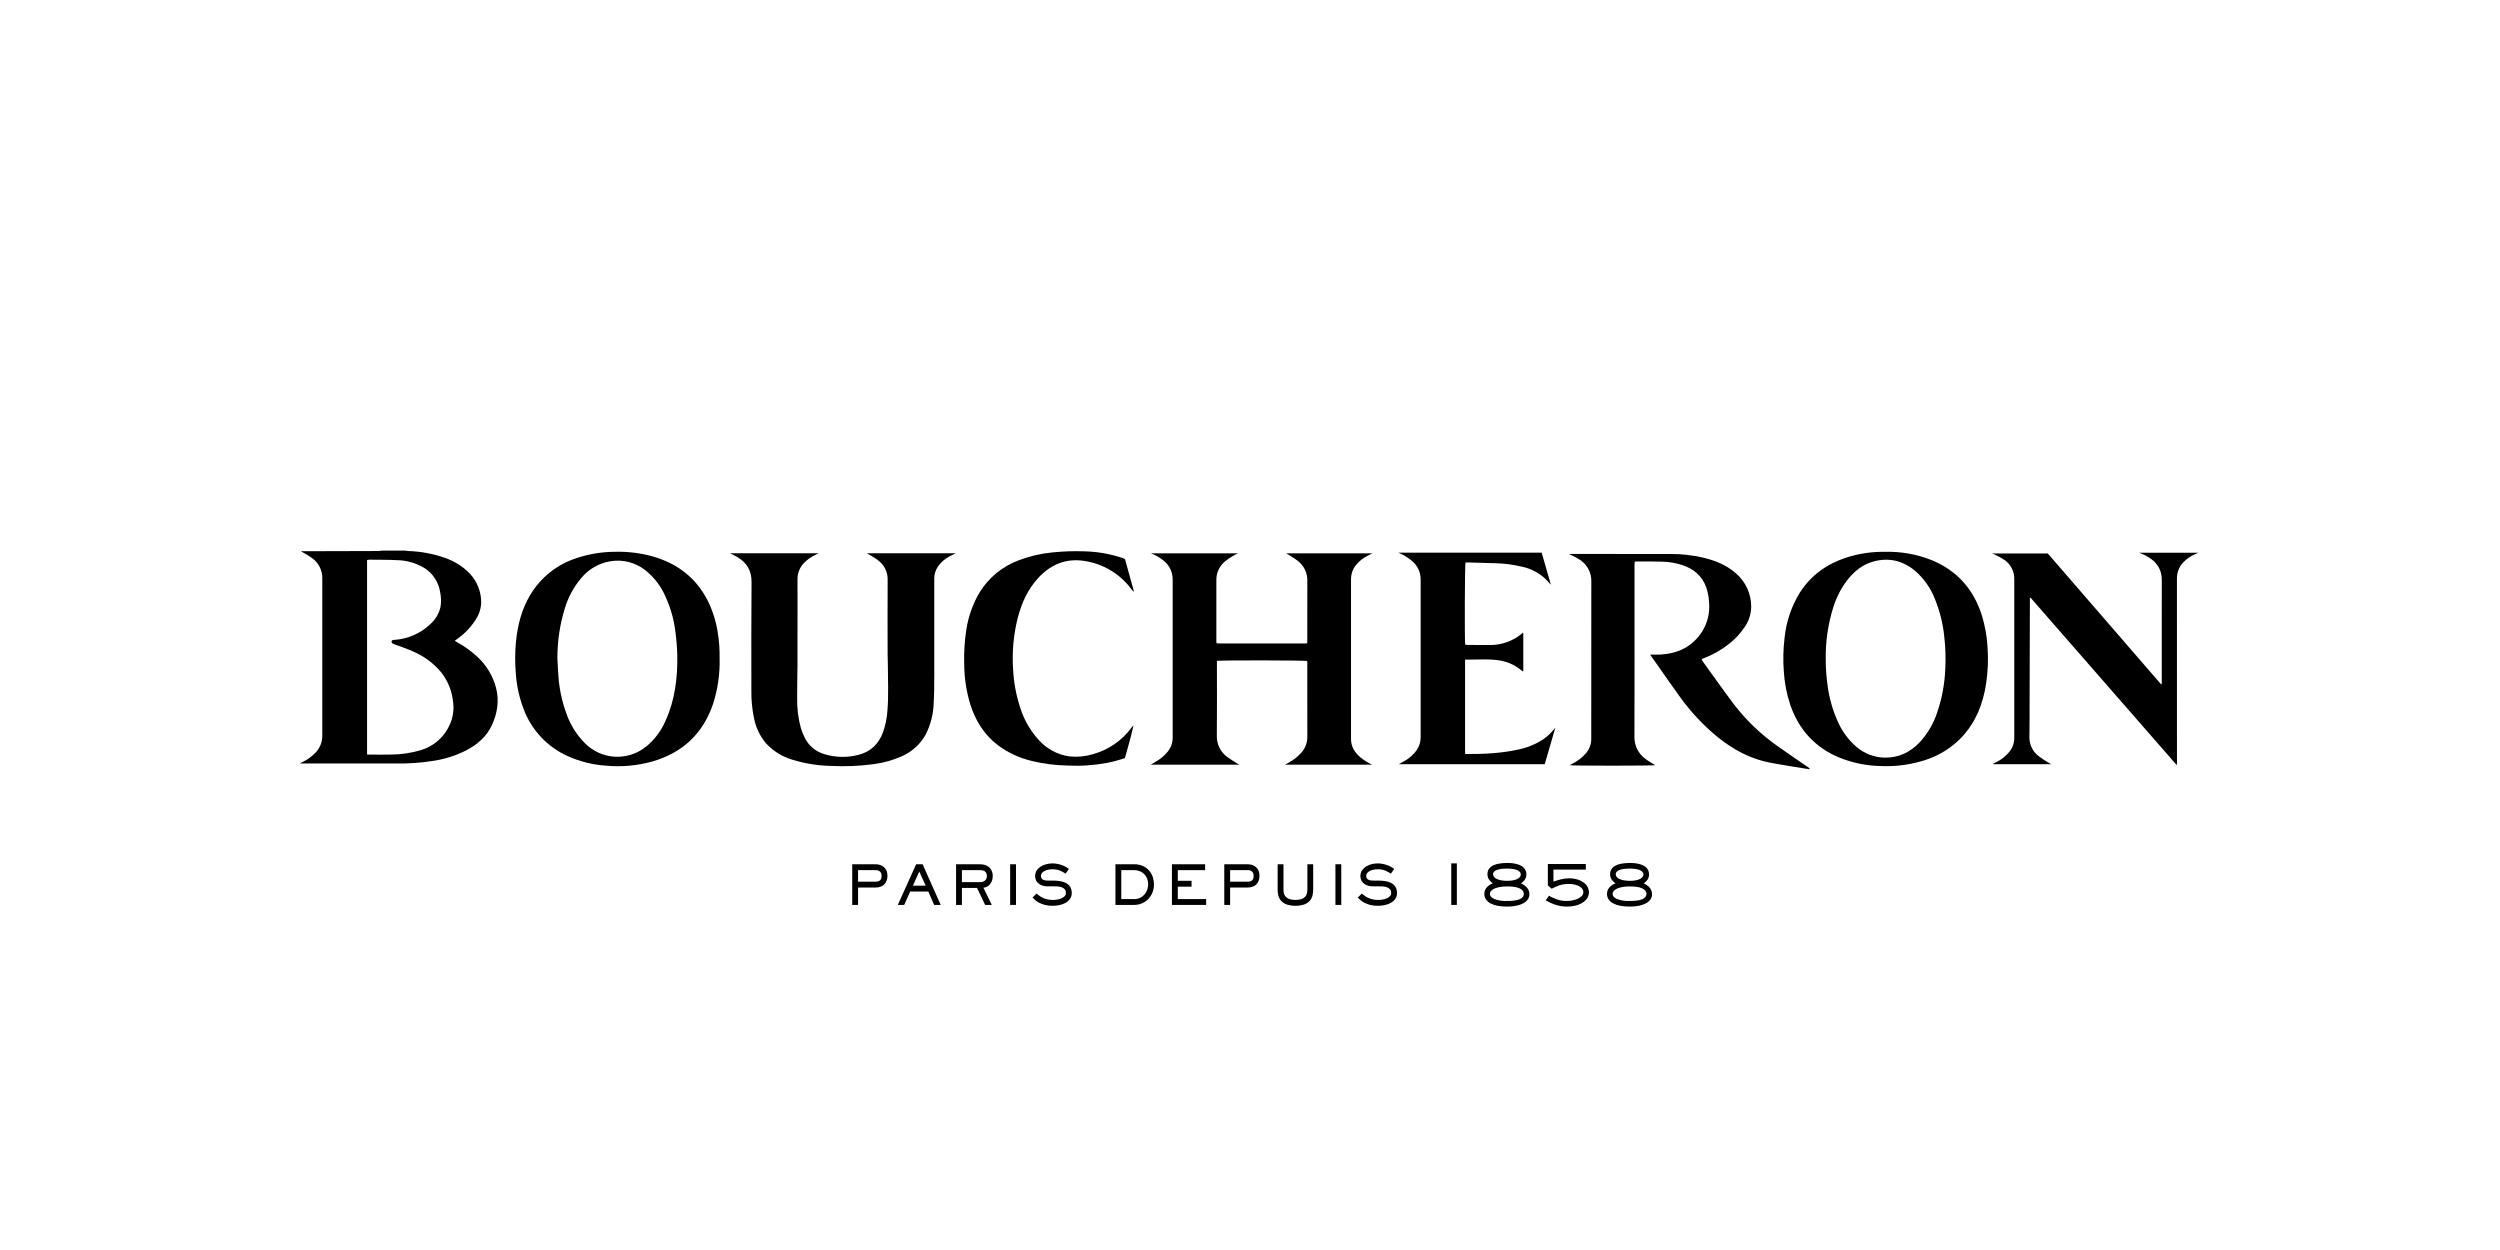
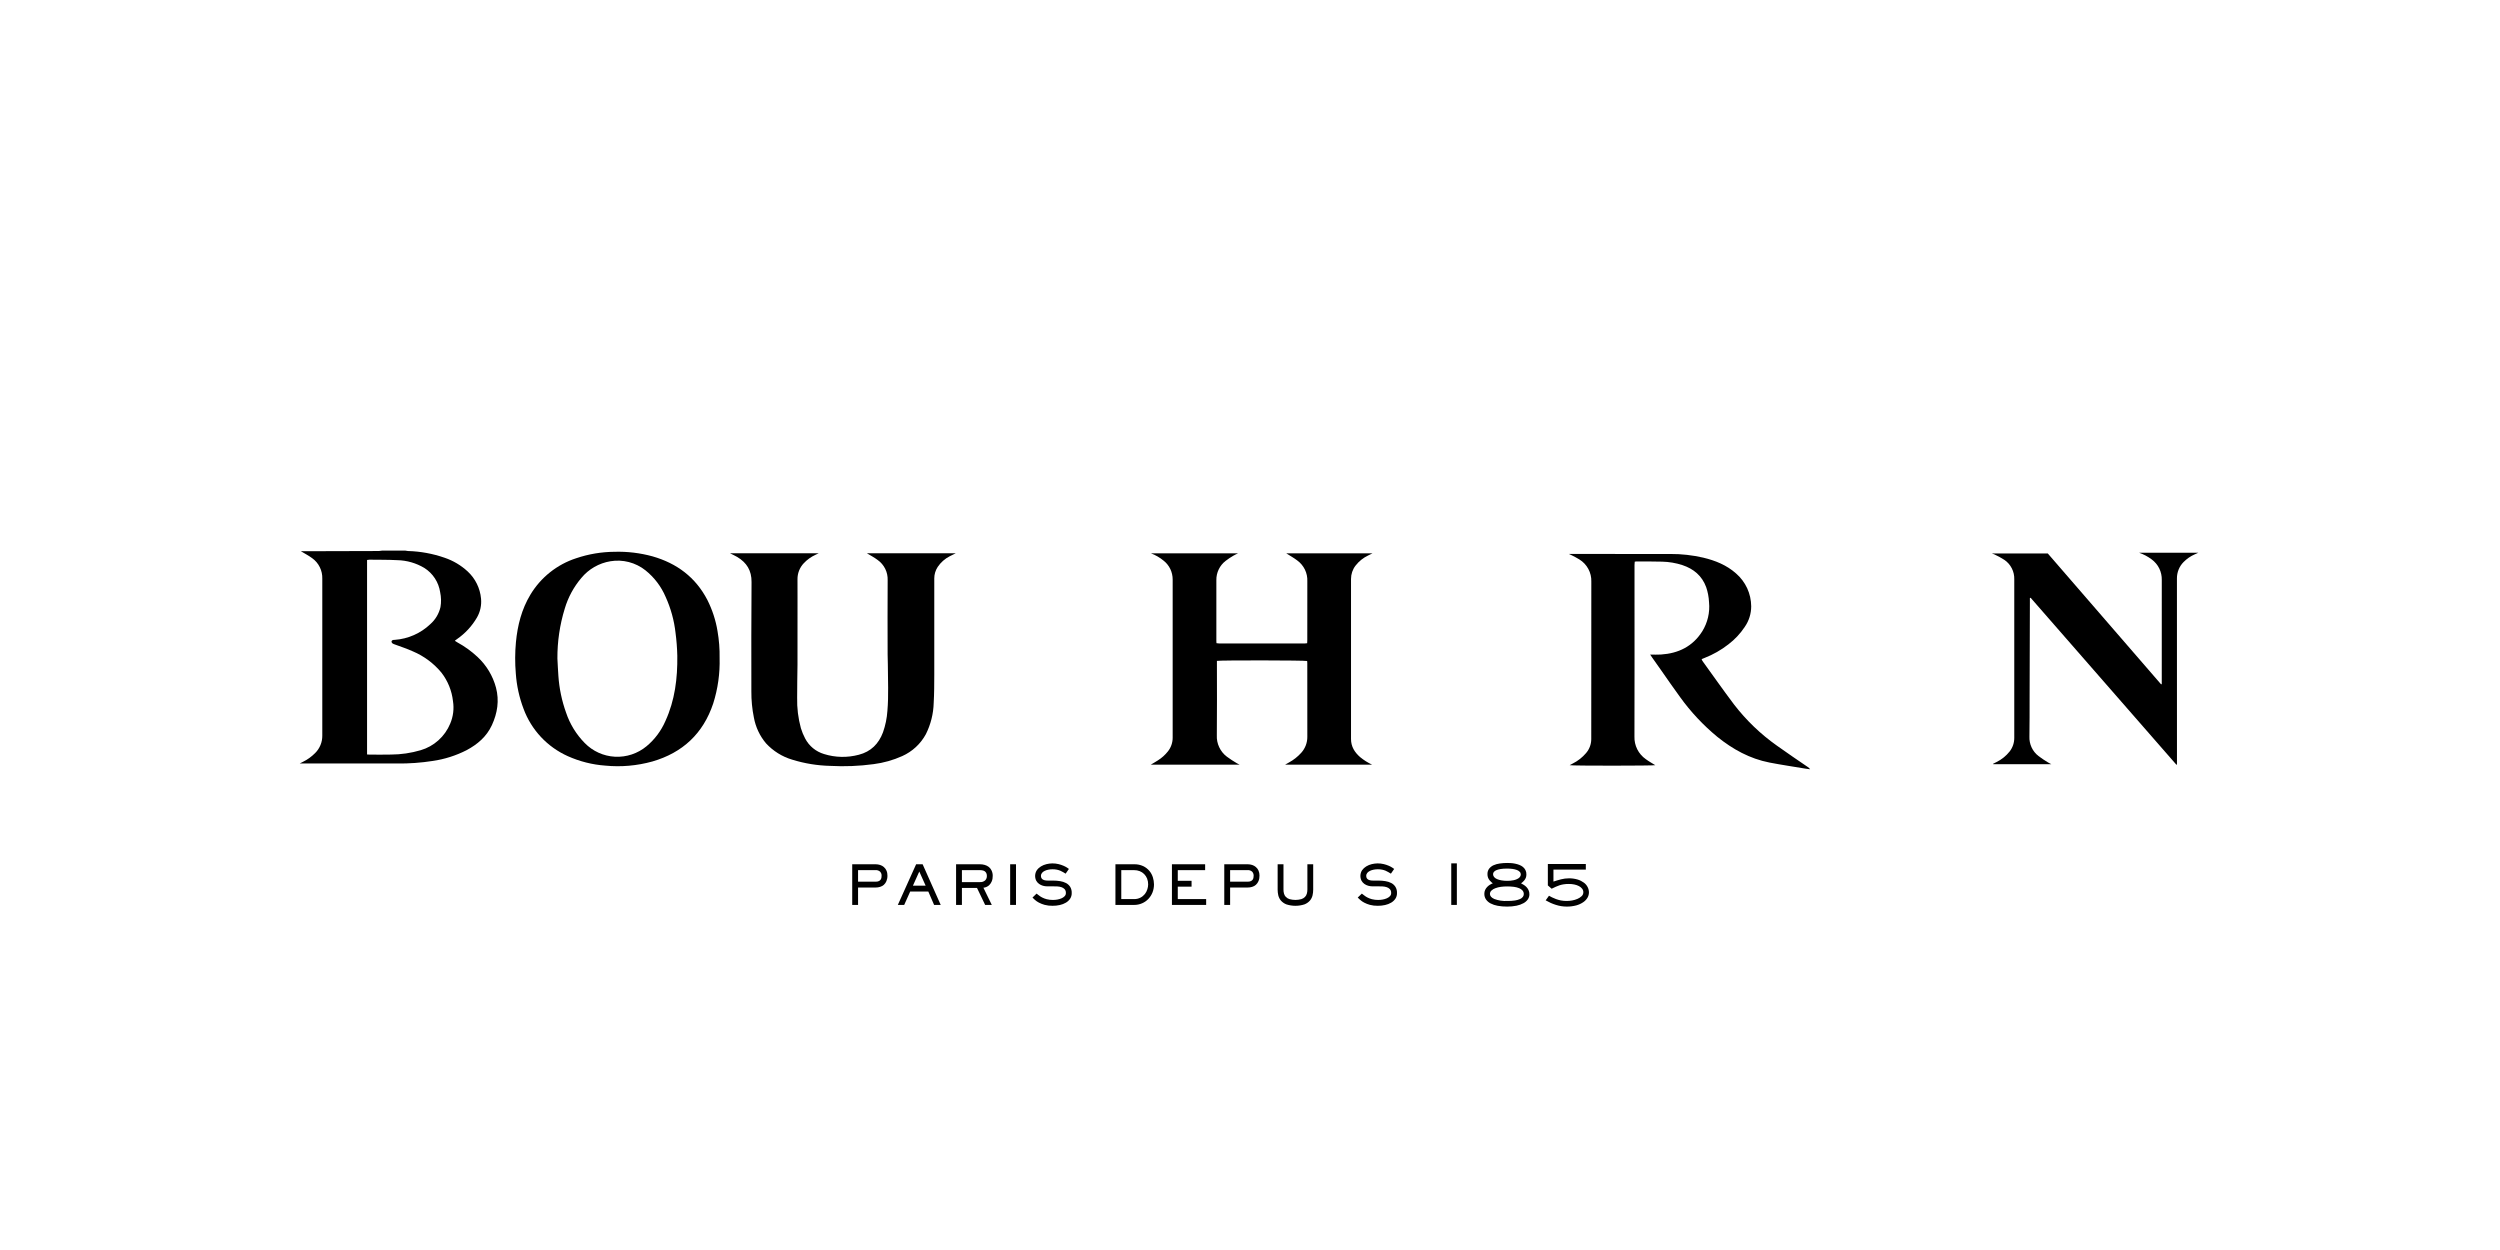
<svg xmlns="http://www.w3.org/2000/svg" width="400" zoomAndPan="magnify" viewBox="0 0 300 157.92" height="200" preserveAspectRatio="xMidYMid meet" version="1.2">
  <defs>
    <clipPath id="9a5689ea33">
      <path d="M 29.941 69.559 L 55 69.559 L 55 97 L 29.941 97 Z M 29.941 69.559 " />
    </clipPath>
    <clipPath id="52bfe2c545">
      <path d="M 137 69.559 L 166 69.559 L 166 97 L 137 97 Z M 137 69.559 " />
    </clipPath>
    <clipPath id="ab51cbda4e">
      <path d="M 84 69.559 L 113 69.559 L 113 97 L 84 97 Z M 84 69.559 " />
    </clipPath>
    <clipPath id="75bfc21940">
      <path d="M 190 69.559 L 221 69.559 L 221 98 L 190 98 Z M 190 69.559 " />
    </clipPath>
    <clipPath id="f6145859f4">
      <path d="M 57 69.559 L 83 69.559 L 83 97 L 57 97 Z M 57 69.559 " />
    </clipPath>
    <clipPath id="a52c2392c8">
      <path d="M 217 69.559 L 244 69.559 L 244 97 L 217 97 Z M 217 69.559 " />
    </clipPath>
    <clipPath id="aa8a497a22">
      <path d="M 243 69.559 L 269.812 69.559 L 269.812 97 L 243 97 Z M 243 69.559 " />
    </clipPath>
    <clipPath id="e7f075d674">
-       <path d="M 168 69.559 L 189 69.559 L 189 97 L 168 97 Z M 168 69.559 " />
-     </clipPath>
+       </clipPath>
    <clipPath id="71499f0422">
      <path d="M 113 69.559 L 136 69.559 L 136 97 L 113 97 Z M 113 69.559 " />
    </clipPath>
    <clipPath id="7460e02d63">
      <path d="M 99 109 L 105 109 L 105 114.535 L 99 114.535 Z M 99 109 " />
    </clipPath>
    <clipPath id="00d9cee74e">
      <path d="M 105 109 L 111 109 L 111 114.535 L 105 114.535 Z M 105 109 " />
    </clipPath>
    <clipPath id="db20dcd2fd">
      <path d="M 112 109 L 118 109 L 118 114.535 L 112 114.535 Z M 112 109 " />
    </clipPath>
    <clipPath id="6403066327">
      <path d="M 119 109 L 121 109 L 121 114.535 L 119 114.535 Z M 119 109 " />
    </clipPath>
    <clipPath id="75248f7e4f">
      <path d="M 122 109 L 128 109 L 128 114.535 L 122 114.535 Z M 122 109 " />
    </clipPath>
    <clipPath id="3cce83acd0">
      <path d="M 133 109 L 138 109 L 138 114.535 L 133 114.535 Z M 133 109 " />
    </clipPath>
    <clipPath id="f29101d872">
      <path d="M 140 109 L 145 109 L 145 114.535 L 140 114.535 Z M 140 109 " />
    </clipPath>
    <clipPath id="ac5ad67d4a">
      <path d="M 146 109 L 152 109 L 152 114.535 L 146 114.535 Z M 146 109 " />
    </clipPath>
    <clipPath id="8ef0696e1f">
      <path d="M 153 109 L 158 109 L 158 114.535 L 153 114.535 Z M 153 109 " />
    </clipPath>
    <clipPath id="61fe575d37">
-       <path d="M 160 109 L 162 109 L 162 114.535 L 160 114.535 Z M 160 109 " />
-     </clipPath>
+       </clipPath>
    <clipPath id="9f02382d44">
      <path d="M 163 109 L 169 109 L 169 114.535 L 163 114.535 Z M 163 109 " />
    </clipPath>
    <clipPath id="38a52f6428">
      <path d="M 175 109 L 177 109 L 177 114.535 L 175 114.535 Z M 175 109 " />
    </clipPath>
    <clipPath id="b5f3918d8f">
      <path d="M 179 109 L 186 109 L 186 114.535 L 179 114.535 Z M 179 109 " />
    </clipPath>
    <clipPath id="0dc2e5fd2a">
      <path d="M 187 109 L 193 109 L 193 114.535 L 187 114.535 Z M 187 109 " />
    </clipPath>
    <clipPath id="8b7db140dd">
      <path d="M 195 109 L 201 109 L 201 114.535 L 195 114.535 Z M 195 109 " />
    </clipPath>
  </defs>
  <g id="e3f158d157">
    <g clip-rule="nonzero" clip-path="url(#9a5689ea33)">
      <path style=" stroke:none;fill-rule:nonzero;fill:#000000;fill-opacity:1;" d="M 43.266 69.559 C 43.379 69.582 43.496 69.602 43.613 69.613 C 45.195 69.656 46.762 69.945 48.254 70.465 C 49.336 70.832 50.328 71.422 51.168 72.199 C 52.133 73.094 52.73 74.312 52.852 75.621 C 52.934 76.453 52.754 77.293 52.336 78.016 C 51.707 79.098 50.848 80.027 49.82 80.738 C 49.742 80.797 49.668 80.848 49.594 80.906 C 49.578 80.922 49.562 80.941 49.555 80.965 C 49.66 81.031 49.766 81.102 49.875 81.164 C 50.793 81.664 51.645 82.281 52.41 82.996 C 53.535 84.043 54.344 85.387 54.742 86.875 C 55.172 88.512 54.926 90.09 54.223 91.613 C 53.551 93.07 52.402 94.039 51.023 94.777 C 49.688 95.457 48.246 95.918 46.762 96.133 C 45.266 96.367 43.754 96.477 42.242 96.457 C 38.316 96.453 34.391 96.449 30.465 96.457 L 29.941 96.457 C 30.137 96.359 30.254 96.297 30.371 96.238 C 30.938 95.961 31.449 95.586 31.895 95.137 C 32.184 94.852 32.414 94.508 32.57 94.125 C 32.727 93.746 32.801 93.34 32.797 92.93 C 32.793 86.324 32.793 79.719 32.797 73.113 C 32.812 72.609 32.707 72.105 32.48 71.652 C 32.258 71.199 31.926 70.809 31.516 70.516 C 31.078 70.191 30.59 69.941 30.086 69.637 L 31.465 69.637 C 31.516 69.637 31.57 69.637 31.625 69.637 C 34.398 69.629 37.168 69.621 39.941 69.613 C 40.086 69.605 40.23 69.586 40.371 69.559 Z M 38.453 95.316 C 38.582 95.324 38.66 95.332 38.738 95.332 C 39.648 95.336 40.562 95.352 41.473 95.328 C 42.742 95.324 44.008 95.137 45.23 94.777 C 46.062 94.535 46.828 94.105 47.473 93.523 C 48.117 92.945 48.625 92.227 48.957 91.422 C 49.336 90.531 49.461 89.547 49.309 88.586 C 49.164 87.273 48.66 86.027 47.852 84.98 C 46.883 83.809 45.648 82.887 44.246 82.293 C 43.496 81.953 42.703 81.691 41.926 81.406 C 41.746 81.336 41.57 81.285 41.539 81.066 C 41.59 80.82 41.785 80.848 41.953 80.836 C 43.641 80.715 45.23 80.012 46.453 78.844 C 47.09 78.281 47.535 77.531 47.727 76.699 C 47.836 76.078 47.82 75.438 47.688 74.82 C 47.594 74.195 47.367 73.594 47.023 73.066 C 46.676 72.535 46.219 72.086 45.684 71.75 C 44.656 71.137 43.488 70.797 42.289 70.77 C 41.113 70.707 39.934 70.723 38.758 70.707 C 38.656 70.715 38.555 70.727 38.453 70.746 Z M 38.453 95.316 " />
    </g>
    <g clip-rule="nonzero" clip-path="url(#52bfe2c545)">
      <path style=" stroke:none;fill-rule:nonzero;fill:#000000;fill-opacity:1;" d="M 165.43 96.605 L 154.434 96.605 C 154.629 96.496 154.766 96.414 154.902 96.34 C 155.492 96.023 156.023 95.605 156.473 95.105 C 156.973 94.551 157.25 93.832 157.242 93.086 C 157.238 89.984 157.238 86.883 157.238 83.781 C 157.238 83.688 157.227 83.594 157.219 83.508 C 156.914 83.418 146.281 83.402 145.82 83.492 L 145.82 83.957 C 145.82 86.938 145.844 89.918 145.809 92.898 C 145.785 93.414 145.887 93.93 146.109 94.398 C 146.328 94.867 146.656 95.277 147.07 95.59 C 147.48 95.891 147.902 96.168 148.34 96.426 C 148.43 96.48 148.527 96.523 148.68 96.602 L 137.469 96.602 C 137.785 96.414 138.086 96.246 138.371 96.059 C 138.848 95.758 139.273 95.379 139.621 94.938 C 140.02 94.441 140.234 93.824 140.23 93.188 C 140.223 86.531 140.223 79.871 140.23 73.211 C 140.23 72.754 140.129 72.301 139.934 71.891 C 139.734 71.477 139.445 71.113 139.086 70.832 C 138.609 70.438 138.07 70.125 137.488 69.906 L 148.492 69.906 C 148.277 70.012 148.082 70.09 147.906 70.199 C 147.559 70.398 147.227 70.621 146.91 70.867 C 146.543 71.152 146.246 71.52 146.047 71.938 C 145.844 72.359 145.742 72.82 145.75 73.285 C 145.75 75.848 145.75 78.414 145.75 80.977 C 145.75 81.055 145.758 81.137 145.766 81.258 C 145.879 81.277 145.996 81.289 146.109 81.293 C 149.699 81.297 153.289 81.297 156.883 81.297 C 156.984 81.297 157.09 81.277 157.223 81.262 C 157.227 81.113 157.238 80.984 157.238 80.855 C 157.238 78.383 157.23 75.914 157.242 73.441 C 157.266 72.93 157.16 72.422 156.938 71.961 C 156.711 71.5 156.379 71.102 155.965 70.801 C 155.52 70.465 155.027 70.191 154.574 69.902 L 165.484 69.902 C 165.262 70.012 165.086 70.094 164.91 70.184 C 164.293 70.48 163.75 70.918 163.332 71.461 C 162.961 71.941 162.762 72.535 162.762 73.145 C 162.766 79.883 162.766 86.621 162.762 93.363 C 162.762 94.328 163.223 95.047 163.914 95.652 C 164.379 96.035 164.887 96.355 165.43 96.605 Z M 165.43 96.605 " />
    </g>
    <g clip-rule="nonzero" clip-path="url(#ab51cbda4e)">
      <path style=" stroke:none;fill-rule:nonzero;fill:#000000;fill-opacity:1;" d="M 84.301 69.895 L 95.516 69.895 C 95.32 69.988 95.203 70.043 95.086 70.102 C 94.539 70.352 94.043 70.711 93.629 71.152 C 93.105 71.703 92.82 72.438 92.832 73.195 C 92.84 73.977 92.836 74.754 92.836 75.531 C 92.836 78.352 92.84 81.172 92.832 83.992 C 92.828 85.371 92.773 86.754 92.789 88.137 C 92.758 89.438 92.918 90.738 93.262 91.996 C 93.398 92.445 93.578 92.879 93.797 93.293 C 94.043 93.766 94.379 94.184 94.789 94.52 C 95.199 94.859 95.676 95.109 96.184 95.262 C 97.613 95.711 99.137 95.738 100.582 95.352 C 102.098 94.961 103.09 93.977 103.633 92.52 C 103.941 91.648 104.129 90.734 104.191 89.812 C 104.359 87.855 104.25 85.895 104.246 83.938 C 104.246 83.52 104.219 83.105 104.219 82.688 C 104.215 79.562 104.199 76.434 104.223 73.305 C 104.242 72.809 104.137 72.312 103.918 71.867 C 103.695 71.418 103.367 71.035 102.961 70.746 C 102.531 70.418 102.039 70.168 101.594 69.895 L 112.832 69.895 C 112.539 70.039 112.297 70.148 112.066 70.273 C 111.453 70.586 110.93 71.051 110.547 71.621 C 110.266 72.051 110.113 72.551 110.113 73.062 C 110.117 77.117 110.117 81.172 110.113 85.227 C 110.109 86.422 110.109 87.617 110.039 88.809 C 110.004 90.18 109.664 91.527 109.051 92.754 C 108.387 93.98 107.336 94.949 106.066 95.52 C 104.918 96.035 103.699 96.379 102.449 96.539 C 100.629 96.785 98.793 96.859 96.961 96.758 C 95.34 96.719 93.73 96.457 92.18 95.977 C 90.902 95.602 89.75 94.883 88.848 93.902 C 88.066 92.973 87.543 91.855 87.324 90.66 C 87.102 89.57 86.996 88.457 87.004 87.344 C 87 82.738 86.988 78.133 87.027 73.531 C 87.043 72.074 86.41 71.078 85.215 70.363 C 84.938 70.203 84.645 70.07 84.301 69.895 Z M 84.301 69.895 " />
    </g>
    <g clip-rule="nonzero" clip-path="url(#75bfc21940)">
      <path style=" stroke:none;fill-rule:nonzero;fill:#000000;fill-opacity:1;" d="M 207.055 83.305 C 207.086 83.375 207.125 83.445 207.164 83.508 C 208.492 85.344 209.793 87.199 211.156 89.008 C 212.691 91 214.512 92.75 216.562 94.199 C 217.844 95.125 219.16 96 220.461 96.895 C 220.582 96.969 220.688 97.07 220.766 97.188 C 220.555 97.16 220.344 97.137 220.137 97.102 C 218.633 96.848 217.121 96.629 215.625 96.336 C 213.141 95.852 210.988 94.66 209.031 93.082 C 207.262 91.621 205.684 89.941 204.344 88.078 C 203.523 86.965 202.75 85.824 201.953 84.695 C 201.566 84.148 201.18 83.598 200.793 83.051 C 200.719 82.945 200.648 82.836 200.555 82.695 C 201.043 82.695 201.484 82.723 201.918 82.691 C 204.117 82.547 205.926 81.676 207.133 79.766 C 207.816 78.664 208.121 77.367 207.992 76.074 C 207.961 75.43 207.84 74.793 207.633 74.184 C 207.105 72.742 206.051 71.867 204.625 71.391 C 203.797 71.121 202.93 70.977 202.059 70.957 C 200.965 70.922 199.863 70.938 198.766 70.934 C 198.711 70.938 198.656 70.949 198.605 70.965 C 198.598 71.098 198.578 71.238 198.578 71.383 C 198.578 72.523 198.578 73.664 198.578 74.805 C 198.578 80.887 198.59 86.965 198.57 93.047 C 198.551 93.605 198.672 94.16 198.922 94.66 C 199.172 95.156 199.543 95.586 200 95.906 C 200.383 96.191 200.805 96.422 201.203 96.672 C 200.926 96.746 190.805 96.758 190.383 96.672 L 190.789 96.453 C 191.426 96.133 191.992 95.688 192.453 95.145 C 192.879 94.652 193.113 94.023 193.113 93.371 C 193.113 93.305 193.113 93.238 193.113 93.172 C 193.113 86.605 193.117 80.043 193.121 73.477 C 193.141 72.918 193.008 72.367 192.742 71.875 C 192.477 71.383 192.086 70.969 191.609 70.676 C 191.312 70.496 191.008 70.328 190.695 70.176 C 190.594 70.121 190.484 70.074 190.293 69.984 L 190.781 69.984 C 194.891 69.984 199.004 69.977 203.117 69.988 C 204.508 69.98 205.898 70.137 207.254 70.449 C 208.781 70.816 210.215 71.387 211.406 72.449 C 212.004 72.965 212.48 73.602 212.812 74.316 C 213.141 75.031 213.312 75.809 213.32 76.598 C 213.32 77.531 213.035 78.441 212.5 79.207 C 211.945 80.047 211.25 80.789 210.449 81.398 C 209.531 82.117 208.512 82.695 207.426 83.121 C 207.324 83.16 207.227 83.199 207.129 83.242 C 207.102 83.262 207.078 83.281 207.055 83.305 Z M 207.055 83.305 " />
    </g>
    <g clip-rule="nonzero" clip-path="url(#f6145859f4)">
      <path style=" stroke:none;fill-rule:nonzero;fill:#000000;fill-opacity:1;" d="M 82.992 83.121 C 83.047 85.07 82.773 87.016 82.184 88.875 C 80.914 92.68 78.32 95.094 74.5 96.203 C 72.562 96.742 70.539 96.922 68.535 96.723 C 66.906 96.605 65.309 96.199 63.816 95.531 C 62.535 94.957 61.379 94.133 60.418 93.105 C 59.461 92.082 58.715 90.875 58.227 89.555 C 57.684 88.125 57.352 86.621 57.246 85.094 C 57.133 83.77 57.137 82.441 57.262 81.117 C 57.465 79 57.98 76.973 59.086 75.133 C 60.398 72.949 62.453 71.312 64.871 70.527 C 66.434 69.996 68.07 69.723 69.719 69.711 C 71.34 69.664 72.957 69.859 74.523 70.289 C 77.59 71.168 79.961 72.93 81.449 75.801 C 82.07 77.035 82.504 78.359 82.727 79.723 C 82.922 80.844 83.012 81.984 82.992 83.121 Z M 62.5 83.191 C 62.543 83.926 62.57 84.664 62.625 85.398 C 62.734 86.98 63.059 88.539 63.594 90.027 C 64.078 91.473 64.883 92.785 65.949 93.867 C 66.961 94.906 68.328 95.527 69.773 95.602 C 71.223 95.676 72.645 95.203 73.762 94.277 C 74.797 93.418 75.613 92.324 76.148 91.086 C 77.348 88.469 77.684 85.688 77.648 82.844 C 77.625 81.879 77.551 80.918 77.426 79.961 C 77.25 78.387 76.828 76.848 76.172 75.406 C 75.613 74.094 74.734 72.938 73.617 72.047 C 73 71.559 72.289 71.207 71.527 71.008 C 70.766 70.812 69.973 70.777 69.199 70.906 C 67.758 71.141 66.449 71.895 65.52 73.023 C 64.562 74.152 63.852 75.465 63.43 76.887 C 62.801 78.926 62.488 81.055 62.5 83.191 Z M 62.5 83.191 " />
    </g>
    <g clip-rule="nonzero" clip-path="url(#a52c2392c8)">
-       <path style=" stroke:none;fill-rule:nonzero;fill:#000000;fill-opacity:1;" d="M 230.227 69.715 C 232.238 69.66 234.242 70.02 236.113 70.762 C 239.301 72.066 241.375 74.406 242.438 77.668 C 242.848 78.988 243.098 80.352 243.176 81.73 C 243.289 83.285 243.227 84.844 242.996 86.383 C 242.602 88.93 241.699 91.246 239.902 93.148 C 238.668 94.445 237.133 95.414 235.434 95.977 C 233.602 96.59 231.672 96.863 229.742 96.781 C 227.961 96.754 226.195 96.402 224.535 95.746 C 221.434 94.484 219.371 92.238 218.27 89.09 C 217.805 87.703 217.523 86.262 217.438 84.801 C 217.332 83.398 217.367 81.984 217.535 80.586 C 217.738 78.562 218.395 76.613 219.457 74.883 C 220.855 72.684 222.848 71.27 225.289 70.457 C 226.883 69.938 228.551 69.688 230.227 69.715 Z M 222.738 83.219 C 222.73 84.398 222.816 85.578 222.992 86.746 C 223.191 88.207 223.594 89.637 224.184 90.988 C 224.719 92.281 225.551 93.43 226.609 94.348 C 227.602 95.203 228.859 95.688 230.172 95.715 C 231.969 95.75 233.441 95.02 234.656 93.73 C 235.637 92.645 236.379 91.359 236.832 89.965 C 237.43 88.199 237.77 86.352 237.84 84.488 C 237.91 83.133 237.867 81.777 237.711 80.43 C 237.551 78.828 237.164 77.258 236.562 75.762 C 236.035 74.363 235.168 73.117 234.047 72.133 C 232.504 70.844 230.746 70.406 228.793 70.93 C 227.434 71.289 226.387 72.129 225.52 73.211 C 224.719 74.238 224.109 75.402 223.715 76.645 C 223.039 78.766 222.707 80.988 222.738 83.219 Z M 222.738 83.219 " />
-     </g>
+       </g>
    <g clip-rule="nonzero" clip-path="url(#aa8a497a22)">
      <path style=" stroke:none;fill-rule:nonzero;fill:#000000;fill-opacity:1;" d="M 248.527 75.551 C 248.527 75.75 248.527 75.945 248.527 76.141 C 248.516 80.141 248.504 84.141 248.492 88.141 C 248.488 89.777 248.496 91.418 248.469 93.055 C 248.449 93.523 248.543 93.992 248.742 94.422 C 248.941 94.848 249.238 95.223 249.613 95.512 C 249.996 95.801 250.395 96.07 250.809 96.316 C 250.914 96.387 251.035 96.438 251.23 96.543 L 243.895 96.543 L 243.879 96.492 C 244.02 96.422 244.16 96.355 244.301 96.281 C 244.953 95.961 245.523 95.5 245.977 94.93 C 246.355 94.441 246.559 93.836 246.555 93.215 C 246.547 86.543 246.551 79.867 246.555 73.195 C 246.57 72.711 246.465 72.23 246.242 71.797 C 246.023 71.367 245.699 70.996 245.297 70.727 C 244.891 70.465 244.469 70.238 244.031 70.035 C 243.934 69.992 243.832 69.957 243.73 69.926 L 250.793 69.926 C 255.586 75.457 260.34 80.965 265.105 86.457 L 265.188 86.422 C 265.188 86.281 265.188 86.141 265.188 85.996 C 265.188 81.754 265.191 77.512 265.191 73.27 C 265.203 72.766 265.094 72.266 264.871 71.812 C 264.648 71.359 264.316 70.969 263.91 70.668 C 263.426 70.309 262.891 70.023 262.32 69.828 L 269.812 69.828 C 269.629 69.91 269.492 69.973 269.352 70.035 C 268.82 70.266 268.344 70.598 267.938 71.012 C 267.672 71.281 267.457 71.605 267.316 71.961 C 267.172 72.316 267.102 72.695 267.105 73.078 C 267.113 80.758 267.113 88.438 267.109 96.117 L 267.109 96.582 L 267.039 96.613 L 248.621 75.52 Z M 248.527 75.551 " />
    </g>
    <g clip-rule="nonzero" clip-path="url(#e7f075d674)">
      <path style=" stroke:none;fill-rule:nonzero;fill:#000000;fill-opacity:1;" d="M 168.746 69.824 L 186.848 69.824 L 188.016 73.875 C 187.758 73.598 187.539 73.336 187.293 73.102 C 186.449 72.324 185.41 71.801 184.289 71.578 C 183.258 71.336 182.207 71.195 181.148 71.16 C 179.984 71.117 178.82 71.094 177.656 71.062 C 177.512 71.059 177.363 71.062 177.227 71.062 C 177.137 71.367 177.102 80.762 177.184 81.434 C 177.242 81.453 177.305 81.469 177.363 81.473 C 178.344 81.48 179.32 81.5 180.297 81.488 C 181.797 81.504 183.254 80.977 184.398 80.004 C 184.441 79.977 184.48 79.953 184.527 79.934 L 184.527 84.844 C 184.445 84.801 184.367 84.75 184.293 84.695 C 183.438 83.977 182.387 83.527 181.277 83.402 C 180.156 83.246 179.031 83.332 177.906 83.328 C 177.668 83.328 177.434 83.328 177.172 83.328 L 177.172 95.223 C 177.223 95.242 177.273 95.254 177.324 95.262 C 179.523 95.266 181.715 95.176 183.871 94.699 C 185.004 94.473 186.082 94.031 187.047 93.398 C 187.523 93.074 187.949 92.68 188.316 92.234 C 188.391 92.148 188.469 92.062 188.574 91.945 C 188.117 93.504 187.68 95.016 187.234 96.543 L 168.801 96.543 C 169.105 96.375 169.344 96.254 169.566 96.117 C 170.152 95.781 170.656 95.328 171.051 94.781 C 171.383 94.309 171.562 93.738 171.559 93.16 C 171.555 86.5 171.559 79.844 171.559 73.184 C 171.559 72.738 171.457 72.301 171.27 71.898 C 171.078 71.5 170.801 71.145 170.457 70.863 C 169.945 70.426 169.367 70.078 168.746 69.824 Z M 168.746 69.824 " />
    </g>
    <g clip-rule="nonzero" clip-path="url(#71499f0422)">
-       <path style=" stroke:none;fill-rule:nonzero;fill:#000000;fill-opacity:1;" d="M 134.215 70.664 C 134.582 71.988 134.953 73.34 135.328 74.691 L 135.258 74.734 C 135.191 74.652 135.117 74.574 135.055 74.488 C 133.727 72.668 131.773 71.41 129.574 70.957 C 127.07 70.41 124.98 71.145 123.258 73.004 C 121.938 74.426 121.168 76.141 120.676 77.988 C 120.121 80.148 119.918 82.383 120.074 84.609 C 120.16 86.258 120.465 87.887 120.984 89.453 C 121.461 90.957 122.258 92.336 123.32 93.496 C 124.32 94.617 125.688 95.348 127.172 95.559 C 128.16 95.668 129.16 95.578 130.113 95.293 C 132.082 94.762 133.816 93.574 135.027 91.93 C 135.098 91.832 135.184 91.742 135.281 91.668 C 134.984 93.055 134.562 94.402 134.203 95.77 C 133.465 96.023 132.707 96.227 131.941 96.379 C 130.297 96.688 128.617 96.801 126.945 96.715 C 125.418 96.688 123.902 96.496 122.418 96.133 C 120.902 95.777 119.473 95.117 118.215 94.195 C 116.438 92.859 115.316 91.07 114.656 88.969 C 114.164 87.336 113.906 85.641 113.898 83.934 C 113.848 82.469 113.938 81.008 114.16 79.559 C 114.41 77.91 114.969 76.324 115.809 74.887 C 116.965 72.992 118.723 71.543 120.805 70.777 C 122.156 70.266 123.57 69.934 125.012 69.793 C 126.355 69.652 127.707 69.605 129.059 69.652 C 130.734 69.688 132.395 69.984 133.98 70.527 C 134.027 70.547 134.078 70.566 134.125 70.59 C 134.156 70.613 134.188 70.637 134.215 70.664 Z M 134.215 70.664 " />
-     </g>
+       </g>
    <g clip-rule="nonzero" clip-path="url(#7460e02d63)">
      <path style=" stroke:none;fill-rule:nonzero;fill:#000000;fill-opacity:1;" d="M 102.707 109.188 C 102.895 109.188 103.082 109.219 103.262 109.273 C 103.438 109.328 103.602 109.418 103.742 109.539 C 103.883 109.66 103.996 109.812 104.07 109.984 C 104.16 110.184 104.199 110.398 104.195 110.613 C 104.203 110.852 104.16 111.09 104.07 111.312 C 104 111.492 103.887 111.652 103.746 111.781 C 103.605 111.902 103.445 111.992 103.27 112.043 C 103.086 112.098 102.898 112.129 102.707 112.125 L 100.484 112.125 L 100.484 114.324 L 99.746 114.324 L 99.746 109.188 Z M 100.484 109.93 L 100.484 111.387 L 102.707 111.387 C 102.848 111.395 102.988 111.367 103.117 111.312 C 103.207 111.27 103.285 111.203 103.34 111.125 C 103.391 111.051 103.422 110.965 103.438 110.875 C 103.449 110.793 103.457 110.707 103.457 110.621 C 103.461 110.531 103.445 110.438 103.414 110.355 C 103.379 110.27 103.332 110.191 103.27 110.125 C 103.195 110.055 103.105 110.004 103.008 109.969 C 102.91 109.934 102.809 109.922 102.707 109.93 Z M 100.484 109.93 " />
    </g>
    <g clip-rule="nonzero" clip-path="url(#00d9cee74e)">
      <path style=" stroke:none;fill-rule:nonzero;fill:#000000;fill-opacity:1;" d="M 110.926 114.324 L 110.09 114.324 L 109.359 112.633 L 107.07 112.633 L 106.312 114.324 L 105.508 114.324 L 107.82 109.188 L 108.641 109.188 Z M 108.219 110.105 L 107.414 111.895 L 109.023 111.895 Z M 108.219 110.105 " />
    </g>
    <g clip-rule="nonzero" clip-path="url(#db20dcd2fd)">
      <path style=" stroke:none;fill-rule:nonzero;fill:#000000;fill-opacity:1;" d="M 115.887 109.188 C 116.09 109.188 116.293 109.215 116.484 109.27 C 116.672 109.32 116.848 109.41 117 109.527 C 117.152 109.648 117.273 109.805 117.355 109.984 C 117.453 110.195 117.5 110.422 117.496 110.656 C 117.5 110.895 117.461 111.133 117.371 111.352 C 117.301 111.523 117.199 111.676 117.066 111.809 C 116.957 111.918 116.828 112.004 116.684 112.062 C 116.566 112.109 116.445 112.141 116.32 112.152 L 117.379 114.324 L 116.539 114.324 L 115.512 112.18 L 113.605 112.18 L 113.605 114.324 L 112.867 114.324 L 112.867 109.188 Z M 113.605 109.93 L 113.605 111.441 L 115.887 111.441 C 116.121 111.457 116.352 111.383 116.531 111.234 C 116.609 111.16 116.668 111.07 116.707 110.969 C 116.746 110.871 116.762 110.762 116.758 110.656 C 116.762 110.531 116.734 110.406 116.68 110.293 C 116.633 110.207 116.566 110.129 116.484 110.07 C 116.398 110.016 116.301 109.977 116.203 109.961 C 116.098 109.938 115.992 109.93 115.887 109.93 Z M 113.605 109.93 " />
    </g>
    <g clip-rule="nonzero" clip-path="url(#6403066327)">
      <path style=" stroke:none;fill-rule:nonzero;fill:#000000;fill-opacity:1;" d="M 119.699 109.188 L 120.438 109.188 L 120.438 114.324 L 119.699 114.324 Z M 119.699 109.188 " />
    </g>
    <g clip-rule="nonzero" clip-path="url(#75248f7e4f)">
      <path style=" stroke:none;fill-rule:nonzero;fill:#000000;fill-opacity:1;" d="M 123.035 112.895 C 123.125 112.953 123.223 113.027 123.332 113.121 C 123.457 113.223 123.594 113.309 123.738 113.383 C 123.922 113.477 124.113 113.551 124.312 113.602 C 124.57 113.668 124.84 113.699 125.105 113.695 C 125.289 113.695 125.473 113.68 125.652 113.648 C 125.836 113.617 126.012 113.566 126.184 113.492 C 126.332 113.43 126.469 113.34 126.582 113.223 C 126.633 113.168 126.676 113.105 126.703 113.035 C 126.73 112.969 126.742 112.895 126.738 112.82 C 126.75 112.641 126.695 112.469 126.578 112.332 C 126.469 112.215 126.328 112.129 126.176 112.082 C 126.008 112.027 125.832 111.996 125.652 111.988 C 125.469 111.98 125.293 111.977 125.133 111.977 L 124.367 111.977 C 124.191 111.977 124.012 111.949 123.84 111.902 C 123.664 111.852 123.5 111.773 123.352 111.668 C 123.203 111.562 123.082 111.422 122.992 111.262 C 122.891 111.055 122.844 110.828 122.855 110.598 C 122.867 110.367 122.938 110.145 123.062 109.953 C 123.199 109.754 123.379 109.586 123.586 109.461 C 123.805 109.328 124.039 109.23 124.289 109.172 C 124.527 109.113 124.777 109.082 125.023 109.078 C 125.289 109.078 125.555 109.105 125.812 109.168 C 126.023 109.219 126.23 109.289 126.434 109.375 C 126.586 109.438 126.734 109.516 126.875 109.605 C 126.988 109.684 127.07 109.742 127.121 109.777 L 126.707 110.375 C 126.598 110.309 126.488 110.246 126.383 110.18 C 126.27 110.109 126.152 110.051 126.031 110 C 125.895 109.945 125.75 109.902 125.605 109.871 C 125.422 109.836 125.234 109.816 125.047 109.82 C 124.879 109.82 124.711 109.836 124.547 109.867 C 124.383 109.895 124.227 109.945 124.074 110.016 C 123.941 110.074 123.824 110.164 123.727 110.273 C 123.637 110.383 123.586 110.52 123.59 110.66 C 123.59 111.055 123.883 111.25 124.465 111.25 L 125.141 111.25 C 125.434 111.25 125.723 111.273 126.012 111.32 C 126.273 111.359 126.527 111.441 126.762 111.562 C 126.973 111.672 127.152 111.84 127.285 112.043 C 127.422 112.277 127.488 112.551 127.477 112.824 C 127.484 113.074 127.414 113.32 127.281 113.531 C 127.141 113.738 126.961 113.91 126.746 114.035 C 126.508 114.176 126.246 114.277 125.977 114.336 C 125.676 114.402 125.367 114.438 125.059 114.434 C 124.719 114.441 124.383 114.402 124.055 114.316 C 123.805 114.246 123.559 114.152 123.328 114.031 C 123.148 113.938 122.98 113.824 122.828 113.688 C 122.699 113.57 122.594 113.473 122.52 113.395 Z M 123.035 112.895 " />
    </g>
    <g clip-rule="nonzero" clip-path="url(#3cce83acd0)">
      <path style=" stroke:none;fill-rule:nonzero;fill:#000000;fill-opacity:1;" d="M 135.355 109.188 C 135.754 109.176 136.145 109.258 136.508 109.422 C 136.805 109.562 137.07 109.77 137.285 110.02 C 137.488 110.262 137.637 110.539 137.73 110.84 C 137.82 111.129 137.867 111.426 137.871 111.73 C 137.871 112.074 137.809 112.422 137.684 112.742 C 137.562 113.051 137.383 113.328 137.16 113.566 C 136.934 113.805 136.664 113.992 136.363 114.121 C 136.047 114.258 135.703 114.328 135.355 114.324 L 133 114.324 L 133 109.188 Z M 133.738 109.93 L 133.738 113.586 L 135.355 113.586 C 135.637 113.594 135.914 113.531 136.164 113.402 C 136.379 113.293 136.566 113.137 136.719 112.949 C 136.859 112.77 136.965 112.566 137.031 112.348 C 137.098 112.152 137.129 111.945 137.133 111.734 C 137.137 111.48 137.09 111.23 137 110.992 C 136.914 110.781 136.789 110.586 136.629 110.426 C 136.469 110.266 136.277 110.141 136.07 110.059 C 135.844 109.969 135.602 109.926 135.355 109.93 Z M 133.738 109.93 " />
    </g>
    <g clip-rule="nonzero" clip-path="url(#f29101d872)">
      <path style=" stroke:none;fill-rule:nonzero;fill:#000000;fill-opacity:1;" d="M 144.332 109.188 L 144.332 109.93 L 140.875 109.93 L 140.875 111.277 L 142.617 111.277 L 142.617 112.016 L 140.875 112.016 L 140.875 113.586 L 144.461 113.586 L 144.461 114.324 L 140.137 114.324 L 140.137 109.188 Z M 144.332 109.188 " />
    </g>
    <g clip-rule="nonzero" clip-path="url(#ac5ad67d4a)">
      <path style=" stroke:none;fill-rule:nonzero;fill:#000000;fill-opacity:1;" d="M 149.707 109.188 C 149.898 109.188 150.086 109.219 150.266 109.273 C 150.441 109.328 150.602 109.418 150.742 109.539 C 150.887 109.66 151 109.812 151.074 109.984 C 151.16 110.184 151.203 110.398 151.199 110.613 C 151.203 110.852 151.164 111.09 151.074 111.312 C 151 111.492 150.891 111.652 150.746 111.781 C 150.609 111.902 150.449 111.992 150.273 112.043 C 150.09 112.098 149.898 112.129 149.707 112.125 L 147.488 112.125 L 147.488 114.324 L 146.75 114.324 L 146.75 109.188 Z M 147.488 109.93 L 147.488 111.387 L 149.707 111.387 C 149.848 111.395 149.988 111.367 150.117 111.312 C 150.207 111.27 150.285 111.203 150.344 111.125 C 150.395 111.051 150.426 110.965 150.438 110.875 C 150.453 110.793 150.461 110.707 150.461 110.621 C 150.461 110.531 150.445 110.438 150.414 110.355 C 150.383 110.27 150.336 110.191 150.273 110.125 C 150.195 110.055 150.109 110.004 150.012 109.969 C 149.914 109.934 149.812 109.922 149.707 109.93 Z M 147.488 109.93 " />
    </g>
    <g clip-rule="nonzero" clip-path="url(#8ef0696e1f)">
      <path style=" stroke:none;fill-rule:nonzero;fill:#000000;fill-opacity:1;" d="M 157.984 112.387 C 157.984 112.633 157.957 112.879 157.902 113.117 C 157.844 113.359 157.73 113.586 157.57 113.777 C 157.383 113.988 157.148 114.152 156.883 114.254 C 156.141 114.496 155.34 114.496 154.594 114.254 C 154.332 114.152 154.094 113.988 153.906 113.777 C 153.746 113.586 153.633 113.359 153.574 113.117 C 153.52 112.879 153.492 112.633 153.492 112.387 L 153.492 109.188 L 154.23 109.188 L 154.23 112.387 C 154.227 112.562 154.25 112.738 154.297 112.906 C 154.34 113.062 154.422 113.207 154.535 113.32 C 154.668 113.449 154.824 113.543 154.996 113.594 C 155.484 113.727 155.996 113.727 156.48 113.594 C 156.652 113.543 156.812 113.449 156.941 113.32 C 157.055 113.207 157.137 113.062 157.18 112.906 C 157.227 112.738 157.25 112.562 157.25 112.387 L 157.25 109.188 L 157.984 109.188 Z M 157.984 112.387 " />
    </g>
    <g clip-rule="nonzero" clip-path="url(#61fe575d37)">
      <path style=" stroke:none;fill-rule:nonzero;fill:#000000;fill-opacity:1;" d="M 160.793 109.188 L 161.531 109.188 L 161.531 114.324 L 160.793 114.324 Z M 160.793 109.188 " />
    </g>
    <g clip-rule="nonzero" clip-path="url(#9f02382d44)">
      <path style=" stroke:none;fill-rule:nonzero;fill:#000000;fill-opacity:1;" d="M 164.129 112.895 C 164.219 112.953 164.316 113.027 164.426 113.121 C 164.551 113.223 164.688 113.309 164.832 113.383 C 165.016 113.477 165.207 113.551 165.406 113.602 C 165.664 113.668 165.934 113.699 166.199 113.695 C 166.383 113.695 166.566 113.68 166.746 113.648 C 166.93 113.617 167.109 113.566 167.277 113.492 C 167.426 113.43 167.562 113.34 167.676 113.223 C 167.727 113.168 167.77 113.105 167.797 113.035 C 167.824 112.969 167.836 112.895 167.832 112.82 C 167.844 112.641 167.789 112.469 167.672 112.332 C 167.562 112.215 167.422 112.129 167.27 112.082 C 167.102 112.027 166.926 111.996 166.746 111.988 C 166.559 111.98 166.387 111.977 166.227 111.977 L 165.461 111.977 C 165.285 111.977 165.105 111.949 164.934 111.902 C 164.758 111.852 164.594 111.773 164.445 111.668 C 164.297 111.562 164.176 111.422 164.086 111.262 C 163.984 111.055 163.938 110.828 163.949 110.598 C 163.961 110.367 164.031 110.145 164.152 109.953 C 164.293 109.754 164.473 109.586 164.68 109.461 C 164.898 109.328 165.133 109.23 165.379 109.172 C 165.621 109.113 165.871 109.082 166.117 109.078 C 166.383 109.078 166.648 109.105 166.902 109.168 C 167.117 109.219 167.324 109.289 167.527 109.375 C 167.68 109.438 167.828 109.516 167.965 109.605 C 168.082 109.684 168.164 109.742 168.215 109.777 L 167.801 110.375 C 167.691 110.309 167.582 110.246 167.477 110.18 C 167.363 110.109 167.246 110.051 167.125 110 C 166.988 109.945 166.844 109.902 166.699 109.871 C 166.516 109.836 166.328 109.816 166.141 109.82 C 165.973 109.82 165.805 109.836 165.641 109.867 C 165.477 109.895 165.32 109.945 165.168 110.016 C 165.035 110.074 164.918 110.164 164.82 110.273 C 164.73 110.383 164.68 110.52 164.684 110.66 C 164.684 111.055 164.977 111.25 165.559 111.25 L 166.234 111.25 C 166.527 111.25 166.816 111.273 167.105 111.32 C 167.367 111.359 167.621 111.441 167.855 111.562 C 168.066 111.672 168.246 111.84 168.375 112.043 C 168.516 112.277 168.582 112.551 168.57 112.824 C 168.578 113.074 168.508 113.32 168.375 113.531 C 168.234 113.738 168.055 113.91 167.84 114.035 C 167.602 114.176 167.34 114.277 167.066 114.336 C 166.77 114.402 166.461 114.438 166.152 114.434 C 165.812 114.441 165.477 114.402 165.148 114.316 C 164.895 114.246 164.652 114.152 164.422 114.031 C 164.242 113.938 164.074 113.824 163.922 113.688 C 163.793 113.57 163.688 113.473 163.609 113.395 Z M 164.129 112.895 " />
    </g>
    <g clip-rule="nonzero" clip-path="url(#38a52f6428)">
      <path style=" stroke:none;fill-rule:nonzero;fill:#000000;fill-opacity:1;" d="M 175.426 109.074 L 176.133 109.074 L 176.133 114.324 L 175.426 114.324 Z M 175.426 109.074 " />
    </g>
    <g clip-rule="nonzero" clip-path="url(#b5f3918d8f)">
      <path style=" stroke:none;fill-rule:nonzero;fill:#000000;fill-opacity:1;" d="M 185.297 112.98 C 185.301 113.203 185.234 113.426 185.109 113.613 C 184.965 113.816 184.777 113.984 184.559 114.102 C 184.281 114.254 183.984 114.359 183.672 114.422 C 183.281 114.5 182.883 114.539 182.484 114.535 C 182.082 114.539 181.684 114.504 181.289 114.434 C 180.973 114.379 180.668 114.277 180.383 114.129 C 180.152 114.008 179.957 113.836 179.809 113.625 C 179.672 113.418 179.602 113.172 179.605 112.922 C 179.602 112.754 179.637 112.59 179.703 112.438 C 179.766 112.297 179.852 112.172 179.957 112.062 C 180.059 111.953 180.176 111.859 180.301 111.781 C 180.422 111.707 180.543 111.645 180.676 111.594 C 180.625 111.555 180.562 111.504 180.484 111.441 C 180.402 111.371 180.328 111.293 180.262 111.207 C 180.184 111.109 180.121 110.996 180.074 110.879 C 180.023 110.742 179.996 110.59 180 110.441 C 179.992 110.195 180.062 109.949 180.207 109.75 C 180.355 109.562 180.547 109.41 180.762 109.312 C 181.016 109.199 181.285 109.125 181.559 109.09 C 181.867 109.047 182.176 109.023 182.484 109.023 C 182.629 109.023 182.789 109.027 182.961 109.039 C 183.141 109.051 183.32 109.074 183.496 109.113 C 183.676 109.148 183.852 109.199 184.023 109.266 C 184.188 109.328 184.34 109.414 184.477 109.523 C 184.609 109.629 184.719 109.766 184.797 109.918 C 184.883 110.09 184.926 110.281 184.918 110.473 C 184.922 110.621 184.895 110.766 184.844 110.902 C 184.797 111.016 184.734 111.121 184.656 111.219 C 184.59 111.301 184.516 111.379 184.438 111.445 C 184.363 111.508 184.297 111.555 184.242 111.594 C 184.344 111.648 184.457 111.711 184.582 111.789 C 184.707 111.863 184.82 111.957 184.922 112.062 C 185.031 112.176 185.121 112.305 185.188 112.449 C 185.266 112.613 185.301 112.797 185.297 112.98 Z M 182.508 113.824 C 182.832 113.828 183.156 113.809 183.477 113.762 C 183.699 113.73 183.914 113.668 184.121 113.578 C 184.262 113.52 184.383 113.422 184.477 113.301 C 184.551 113.199 184.59 113.078 184.59 112.957 C 184.594 112.793 184.539 112.637 184.438 112.512 C 184.32 112.379 184.172 112.273 184.008 112.211 C 183.793 112.125 183.57 112.066 183.34 112.039 C 183.055 112.004 182.77 111.988 182.484 111.988 C 182.219 111.988 181.957 112.004 181.695 112.039 C 181.457 112.07 181.227 112.129 181 112.211 C 180.816 112.273 180.648 112.375 180.504 112.508 C 180.441 112.562 180.395 112.629 180.363 112.703 C 180.328 112.777 180.312 112.859 180.312 112.938 C 180.312 113.195 180.496 113.41 180.863 113.574 C 181.391 113.77 181.949 113.855 182.508 113.824 Z M 182.484 111.281 C 182.77 111.285 183.055 111.258 183.332 111.199 C 183.52 111.16 183.695 111.09 183.863 110.996 C 183.973 110.938 184.07 110.844 184.137 110.734 C 184.184 110.656 184.207 110.566 184.211 110.473 C 184.211 110.352 184.168 110.234 184.082 110.148 C 183.984 110.043 183.859 109.965 183.727 109.914 C 183.547 109.848 183.359 109.801 183.172 109.777 C 182.934 109.746 182.699 109.73 182.461 109.734 C 182.18 109.73 181.902 109.75 181.629 109.793 C 181.441 109.824 181.262 109.875 181.09 109.949 C 180.973 110 180.871 110.078 180.797 110.176 C 180.742 110.25 180.711 110.34 180.707 110.434 C 180.707 110.566 180.754 110.699 180.84 110.801 C 180.941 110.914 181.066 111.004 181.211 111.062 C 181.391 111.137 181.578 111.191 181.773 111.223 C 182.008 111.262 182.246 111.281 182.484 111.281 Z M 182.484 111.281 " />
    </g>
    <g clip-rule="nonzero" clip-path="url(#0dc2e5fd2a)">
      <path style=" stroke:none;fill-rule:nonzero;fill:#000000;fill-opacity:1;" d="M 188.336 111.375 C 188.652 111.27 188.973 111.172 189.297 111.09 C 189.617 111.008 189.949 110.965 190.281 110.965 C 190.656 110.957 191.031 111.012 191.395 111.117 C 191.68 111.203 191.949 111.34 192.188 111.516 C 192.391 111.668 192.551 111.859 192.664 112.086 C 192.766 112.289 192.82 112.516 192.82 112.746 C 192.82 112.98 192.754 113.211 192.637 113.414 C 192.5 113.645 192.312 113.84 192.094 113.984 C 191.824 114.168 191.527 114.301 191.211 114.387 C 190.82 114.488 190.418 114.539 190.016 114.535 C 189.547 114.535 189.082 114.461 188.637 114.316 C 188.188 114.176 187.758 113.98 187.355 113.746 L 187.773 113.164 C 187.879 113.223 188.008 113.289 188.152 113.367 C 188.316 113.449 188.484 113.52 188.652 113.582 C 188.855 113.656 189.062 113.715 189.273 113.758 C 189.52 113.805 189.77 113.828 190.023 113.824 C 190.25 113.824 190.473 113.801 190.695 113.762 C 190.926 113.723 191.156 113.652 191.375 113.559 C 191.566 113.477 191.746 113.363 191.898 113.219 C 191.969 113.152 192.023 113.078 192.059 112.992 C 192.094 112.906 192.113 112.812 192.113 112.723 C 192.113 112.559 192.062 112.402 191.961 112.273 C 191.852 112.137 191.711 112.023 191.555 111.945 C 191.371 111.852 191.172 111.781 190.969 111.742 C 190.738 111.695 190.508 111.672 190.273 111.676 C 190.062 111.672 189.852 111.688 189.641 111.719 C 189.465 111.746 189.289 111.785 189.117 111.84 C 188.953 111.891 188.793 111.953 188.637 112.027 C 188.477 112.105 188.301 112.188 188.109 112.277 L 187.629 111.859 L 187.629 109.152 L 192.426 109.152 L 192.426 109.863 L 188.336 109.863 Z M 188.336 111.375 " />
    </g>
    <g clip-rule="nonzero" clip-path="url(#8b7db140dd)">
-       <path style=" stroke:none;fill-rule:nonzero;fill:#000000;fill-opacity:1;" d="M 200.793 112.98 C 200.797 113.203 200.73 113.426 200.605 113.613 C 200.461 113.816 200.273 113.984 200.055 114.102 C 199.777 114.254 199.48 114.359 199.172 114.422 C 198.777 114.5 198.379 114.539 197.98 114.535 C 197.582 114.539 197.18 114.504 196.785 114.434 C 196.469 114.379 196.164 114.277 195.879 114.129 C 195.648 114.008 195.453 113.836 195.305 113.625 C 195.168 113.418 195.098 113.172 195.102 112.922 C 195.102 112.754 195.133 112.59 195.199 112.438 C 195.262 112.297 195.348 112.172 195.453 112.062 C 195.555 111.953 195.672 111.859 195.797 111.781 C 195.918 111.707 196.043 111.645 196.172 111.594 C 196.125 111.555 196.062 111.504 195.984 111.441 C 195.898 111.371 195.824 111.293 195.758 111.207 C 195.68 111.109 195.617 110.996 195.574 110.879 C 195.52 110.742 195.492 110.59 195.496 110.441 C 195.488 110.195 195.559 109.949 195.707 109.75 C 195.852 109.562 196.043 109.41 196.262 109.312 C 196.512 109.199 196.781 109.125 197.055 109.09 C 197.363 109.047 197.672 109.023 197.98 109.023 C 198.125 109.023 198.285 109.027 198.457 109.039 C 198.637 109.051 198.816 109.074 198.992 109.113 C 199.172 109.148 199.348 109.199 199.52 109.266 C 199.684 109.328 199.836 109.414 199.973 109.523 C 200.109 109.629 200.219 109.766 200.297 109.918 C 200.379 110.09 200.422 110.281 200.414 110.473 C 200.418 110.621 200.395 110.766 200.34 110.902 C 200.293 111.016 200.23 111.121 200.156 111.219 C 200.09 111.301 200.016 111.379 199.934 111.445 C 199.859 111.508 199.793 111.555 199.742 111.594 C 199.844 111.648 199.953 111.711 200.078 111.789 C 200.203 111.863 200.316 111.957 200.422 112.062 C 200.527 112.176 200.617 112.305 200.684 112.449 C 200.762 112.613 200.797 112.797 200.793 112.98 Z M 198.004 113.824 C 198.328 113.828 198.652 113.809 198.973 113.762 C 199.195 113.73 199.41 113.668 199.617 113.578 C 199.758 113.52 199.879 113.422 199.973 113.301 C 200.047 113.199 200.086 113.078 200.086 112.957 C 200.09 112.793 200.035 112.637 199.934 112.512 C 199.816 112.379 199.668 112.273 199.504 112.211 C 199.289 112.125 199.066 112.066 198.836 112.039 C 198.555 112.004 198.266 111.988 197.98 111.988 C 197.719 111.988 197.453 112.004 197.191 112.039 C 196.957 112.07 196.723 112.129 196.496 112.211 C 196.312 112.273 196.145 112.375 196 112.508 C 195.938 112.562 195.891 112.629 195.859 112.703 C 195.824 112.777 195.809 112.859 195.809 112.938 C 195.809 113.195 195.992 113.41 196.359 113.574 C 196.887 113.77 197.445 113.855 198.004 113.824 Z M 197.98 111.281 C 198.266 111.285 198.551 111.258 198.828 111.199 C 199.016 111.16 199.195 111.09 199.359 110.996 C 199.473 110.938 199.566 110.844 199.633 110.734 C 199.68 110.656 199.707 110.566 199.707 110.473 C 199.711 110.352 199.664 110.234 199.578 110.148 C 199.48 110.043 199.359 109.965 199.223 109.914 C 199.043 109.848 198.859 109.801 198.668 109.777 C 198.43 109.746 198.195 109.73 197.957 109.734 C 197.68 109.73 197.398 109.75 197.125 109.793 C 196.938 109.824 196.758 109.875 196.586 109.949 C 196.469 110 196.367 110.078 196.293 110.176 C 196.238 110.25 196.207 110.34 196.203 110.434 C 196.203 110.566 196.25 110.699 196.336 110.801 C 196.438 110.914 196.566 111.004 196.707 111.062 C 196.887 111.137 197.074 111.191 197.27 111.223 C 197.504 111.262 197.742 111.281 197.98 111.281 Z M 197.98 111.281 " />
-     </g>
+       </g>
  </g>
</svg>